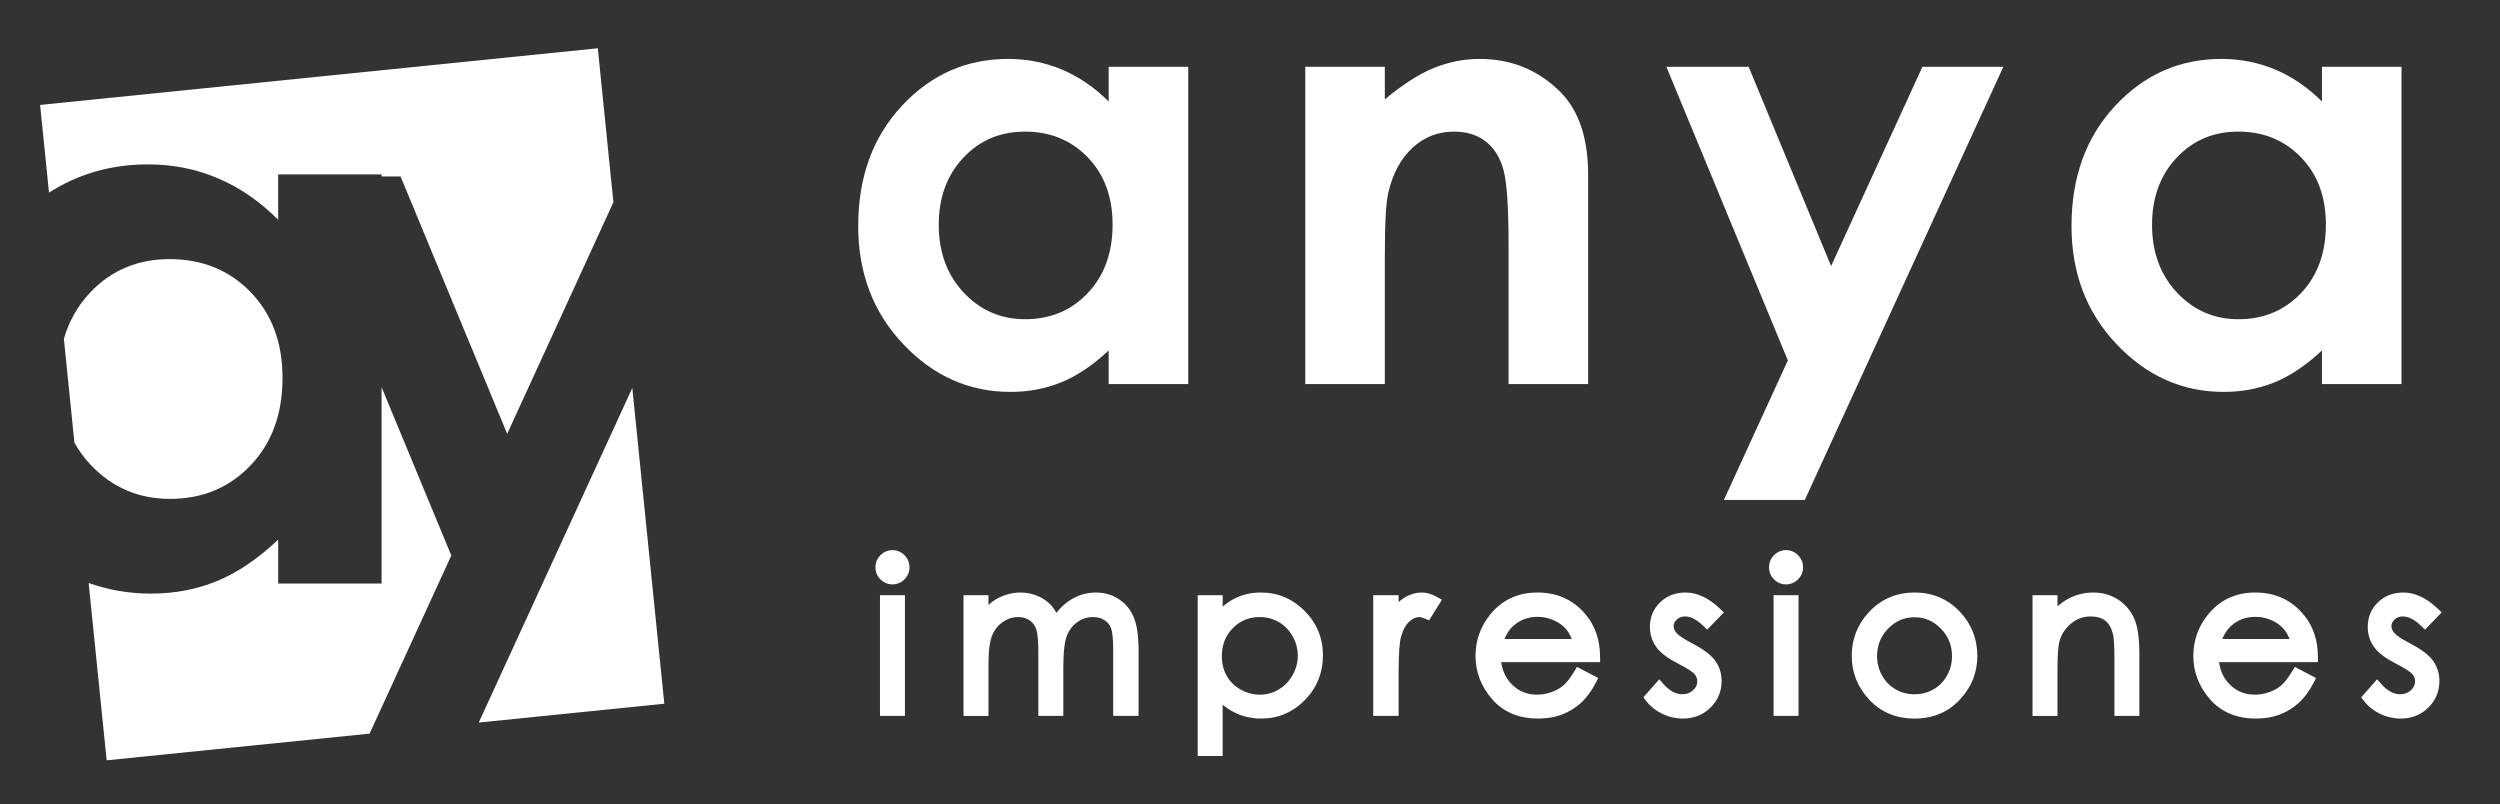
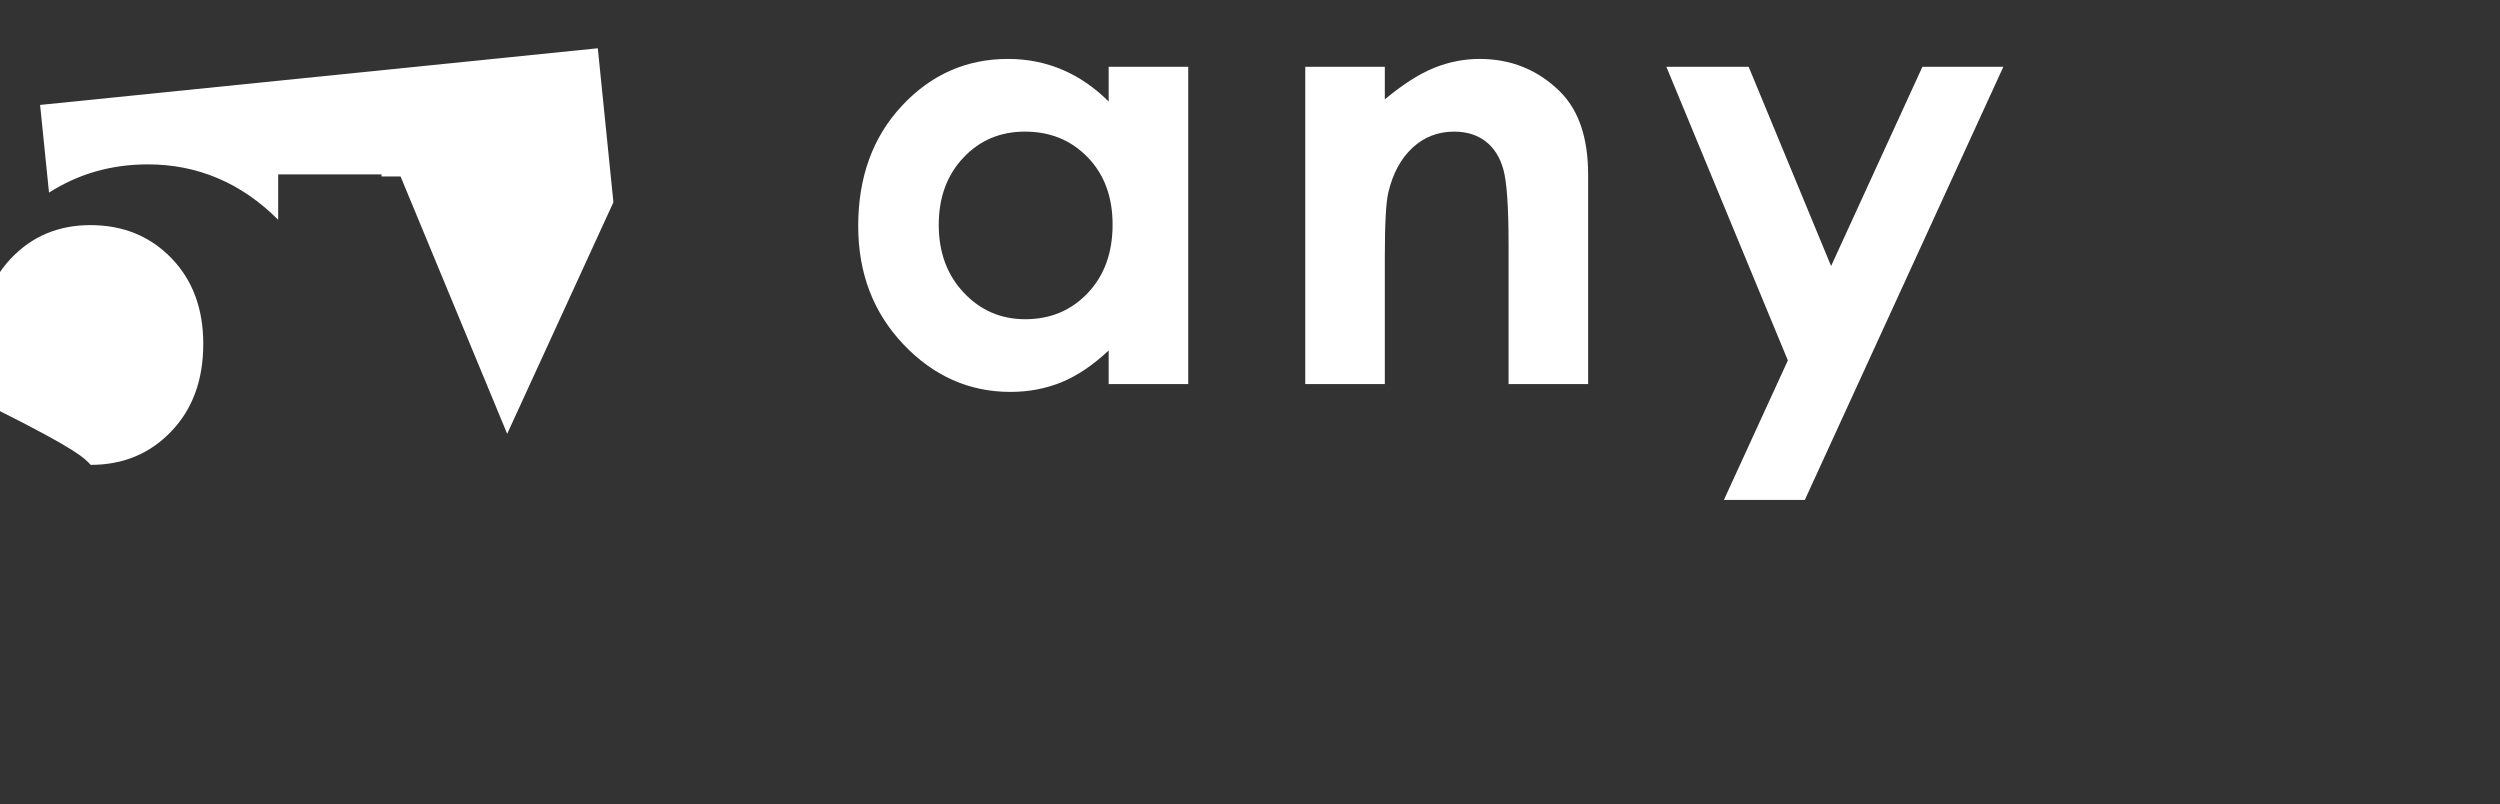
<svg xmlns="http://www.w3.org/2000/svg" version="1.1" id="Layer_1" x="0px" y="0px" width="687px" height="221px" viewBox="0 0 687 221" enable-background="new 0 0 687 221" xml:space="preserve">
  <rect x="0" y="0" width="687" height="221" fill="#333333" stroke="none" />
-   <path fill="#FFFFFF" d="M104.853,106.383v53.975h-28.41v-12.055c-5.566,5.248-11.15,9.038-16.754,11.347  c-5.607,2.31-11.673,3.473-18.218,3.473c-6.043,0-11.731-1.008-17.113-2.914l4.952,48.724l72.252-7.332l22.457-48.95  L104.853,106.383z" />
-   <path fill="#FFFFFF" d="M24.929,127.748c5.89,6.223,13.158,9.345,21.778,9.345c8.895,0,16.27-3.063,22.125-9.191  c5.867-6.115,8.803-14.134,8.803-24.067c0-9.707-2.936-17.569-8.803-23.596c-5.855-6.027-13.274-9.032-22.229-9.032  c-8.754,0-16.035,3.053-21.83,9.18c-3.443,3.64-5.828,7.899-7.217,12.755l2.896,28.514  C21.687,123.833,23.158,125.882,24.929,127.748" />
+   <path fill="#FFFFFF" d="M24.929,127.748c8.895,0,16.27-3.063,22.125-9.191  c5.867-6.115,8.803-14.134,8.803-24.067c0-9.707-2.936-17.569-8.803-23.596c-5.855-6.027-13.274-9.032-22.229-9.032  c-8.754,0-16.035,3.053-21.83,9.18c-3.443,3.64-5.828,7.899-7.217,12.755l2.896,28.514  C21.687,123.833,23.158,125.882,24.929,127.748" />
  <path fill="#FFFFFF" d="M59.843,48.976c5.996,2.541,11.531,6.341,16.6,11.422V47.932h28.41V48.5h5.226l29.296,70.715l29.189-63.637  l-4.287-42.313L11.021,28.835l2.446,24.094c8.028-5.13,17.065-7.759,27.173-7.759C47.457,45.169,53.857,46.435,59.843,48.976" />
-   <polygon fill="#FFFFFF" points="173.755,106.62 131.56,198.555 182.552,193.378 " />
  <path fill="#FFFFFF" d="M281.652,36.168L281.652,36.168c-6.798,0-12.444,2.395-16.941,7.185c-4.496,4.792-6.745,10.936-6.745,18.432  c0,7.548,2.287,13.759,6.867,18.629c4.575,4.871,10.209,7.307,16.899,7.307c6.902,0,12.628-2.396,17.181-7.187  c4.549-4.792,6.827-11.065,6.827-18.831c0-7.599-2.277-13.755-6.827-18.467C294.361,38.526,288.607,36.168,281.652,36.168   M304.663,18.355h21.861v87.178h-21.861v-9.228c-4.304,4.038-8.613,6.942-12.939,8.721c-4.329,1.777-9.015,2.667-14.061,2.667  c-11.334,0-21.14-4.357-29.417-13.08c-8.272-8.715-12.411-19.555-12.411-32.509c0-13.438,4.003-24.443,12.01-33.03  c8.001-8.586,17.726-12.881,29.173-12.881c5.263,0,10.205,0.981,14.828,2.93c4.622,1.947,8.891,4.873,12.817,8.776V18.355z" />
  <path fill="#FFFFFF" d="M358.687,18.355h21.862v8.947c4.996-4.153,9.529-7.042,13.585-8.669c4.054-1.623,8.212-2.439,12.454-2.439  c8.706,0,16.103,3.017,22.173,9.049c5.102,5.122,7.657,12.702,7.657,22.734v57.557h-21.862V67.372c0-10.4-0.471-17.31-1.408-20.725  c-0.938-3.411-2.572-6.008-4.907-7.796c-2.327-1.788-5.211-2.683-8.639-2.683c-4.448,0-8.27,1.481-11.456,4.441  c-3.189,2.96-5.4,7.055-6.633,12.281c-0.646,2.724-0.964,8.615-0.964,17.682v34.961h-21.862V18.355z" />
  <polygon fill="#FFFFFF" points="457.918,18.355 480.529,18.355 503.186,73.109 528.28,18.355 550.521,18.355 495.963,137.382   473.726,137.382 491.303,99.042 " />
-   <path fill="#FFFFFF" d="M615.064,36.168L615.064,36.168c-6.795,0-12.443,2.395-16.938,7.185c-4.496,4.792-6.743,10.936-6.743,18.432  c0,7.548,2.285,13.759,6.865,18.629c4.574,4.871,10.21,7.307,16.898,7.307c6.904,0,12.63-2.396,17.182-7.187  c4.55-4.792,6.826-11.065,6.826-18.831c0-7.599-2.276-13.755-6.826-18.467C627.776,38.526,622.022,36.168,615.064,36.168   M638.076,18.355h21.862v87.178h-21.862v-9.228c-4.304,4.038-8.612,6.942-12.938,8.721c-4.327,1.777-9.016,2.667-14.061,2.667  c-11.34,0-21.144-4.357-29.416-13.08c-8.278-8.715-12.411-19.555-12.411-32.509c0-13.438,3.999-24.443,12.006-33.03  c8.003-8.586,17.728-12.881,29.177-12.881c5.264,0,10.203,0.981,14.826,2.93c4.621,1.947,8.891,4.873,12.816,8.776V18.355z" />
-   <path fill="#FFFFFF" d="M669.927,169.375l-2.501,2.577l-1.035,1.07l-1.073-1.04c-0.924-0.891-1.826-1.557-2.698-1.99  c-0.802-0.395-1.588-0.595-2.351-0.595c-0.454,0-0.861,0.069-1.217,0.207h-0.006c-0.352,0.134-0.688,0.351-0.999,0.64l-0.014,0.006  c-0.293,0.268-0.516,0.565-0.661,0.878h-0.007c-0.129,0.278-0.193,0.589-0.193,0.93c0,0.309,0.057,0.608,0.166,0.886  c0.122,0.31,0.32,0.628,0.592,0.949l0.011,0.019c0.273,0.336,0.746,0.735,1.408,1.186c0.729,0.497,1.663,1.038,2.787,1.618  c1.505,0.779,2.781,1.553,3.818,2.313c1.098,0.81,1.956,1.623,2.57,2.439l0.017,0.017c0.598,0.824,1.051,1.714,1.354,2.659  c0.303,0.942,0.457,1.929,0.457,2.952c0,2.897-1.021,5.345-3.056,7.361h-0.008c-1.015,0.999-2.164,1.752-3.442,2.257  c-1.264,0.499-2.645,0.749-4.136,0.749c-0.97,0-1.93-0.109-2.879-0.324c-0.952-0.215-1.873-0.537-2.755-0.957v-0.006  c-0.9-0.432-1.72-0.942-2.454-1.524c-0.739-0.592-1.411-1.271-2.007-2.037l-0.765-0.979l0.816-0.927l2.443-2.772l1.117-1.268  l1.121,1.268c0.862,0.972,1.749,1.701,2.648,2.18l-0.001,0.001c0.833,0.439,1.685,0.662,2.551,0.662  c0.604,0,1.149-0.093,1.634-0.273v-0.001c0.489-0.186,0.94-0.464,1.346-0.831c0.391-0.355,0.683-0.742,0.87-1.145  c0.18-0.385,0.272-0.809,0.272-1.264c0-0.385-0.062-0.74-0.179-1.063s-0.298-0.634-0.537-0.931l-0.001,0.001  c-0.269-0.313-0.758-0.702-1.46-1.163c-0.78-0.513-1.774-1.077-2.976-1.686l-0.012-0.008c-1.446-0.742-2.663-1.482-3.647-2.215  c-1.051-0.783-1.869-1.582-2.443-2.387l0.002-0.001c-0.587-0.817-1.027-1.686-1.32-2.607V175.2  c-0.293-0.926-0.438-1.902-0.438-2.924c0-1.331,0.234-2.565,0.705-3.701c0.47-1.14,1.173-2.161,2.099-3.06l0.006-0.005  c0.934-0.896,1.994-1.571,3.168-2.019c1.162-0.442,2.435-0.665,3.813-0.665c1.615,0,3.229,0.383,4.833,1.149  c1.537,0.732,3.072,1.826,4.604,3.28l1.093,1.04L669.927,169.375z M629.179,175.608c-0.091-0.234-0.186-0.46-0.283-0.677  c-0.326-0.708-0.7-1.33-1.122-1.854c-0.421-0.519-0.915-0.995-1.478-1.421c-0.575-0.435-1.226-0.82-1.943-1.151  c-0.714-0.328-1.455-0.581-2.21-0.747l-0.006-0.006c-0.737-0.161-1.512-0.243-2.32-0.243c-1.314,0-2.529,0.206-3.642,0.617v-0.005  c-1.095,0.408-2.112,1.028-3.044,1.857h-0.005c-0.659,0.584-1.245,1.325-1.755,2.222c-0.246,0.433-0.475,0.902-0.688,1.406H629.179z   M631.865,183.909l3.277,1.723l1.31,0.69l-0.68,1.314c-0.574,1.117-1.199,2.133-1.862,3.038c-0.681,0.93-1.412,1.75-2.188,2.459  h-0.005c-0.774,0.7-1.597,1.322-2.464,1.859c-0.88,0.543-1.804,1.002-2.758,1.368h-0.008c-0.973,0.369-2.011,0.646-3.101,0.828  c-1.091,0.184-2.23,0.273-3.408,0.273c-2.667,0-5.058-0.441-7.175-1.324c-2.142-0.893-3.988-2.238-5.533-4.025  c-1.51-1.745-2.646-3.609-3.4-5.585c-0.763-1.99-1.145-4.091-1.145-6.298c0-2.064,0.325-4.038,0.973-5.907l0.003,0.001  c0.646-1.86,1.61-3.603,2.891-5.223l-0.004-0.001c1.634-2.082,3.564-3.652,5.775-4.703c2.204-1.046,4.673-1.571,7.397-1.571  c2.797,0,5.335,0.536,7.602,1.605c2.267,1.071,4.248,2.676,5.933,4.806l0.002-0.002c1.206,1.513,2.115,3.214,2.728,5.098  c0.603,1.853,0.915,3.893,0.935,6.112l0.015,1.508h-1.504H609.8c0.128,0.972,0.358,1.882,0.688,2.723  c0.489,1.243,1.206,2.352,2.15,3.32c0.944,0.968,1.996,1.696,3.152,2.176c1.155,0.479,2.436,0.721,3.836,0.721  c0.691,0,1.369-0.061,2.028-0.175c0.673-0.117,1.334-0.297,1.973-0.528c0.649-0.235,1.251-0.51,1.796-0.818  c0.533-0.303,1.021-0.645,1.462-1.021c0.44-0.382,0.911-0.889,1.402-1.518l-0.005-0.001c0.518-0.664,1.055-1.454,1.607-2.373  l0.729-1.204L631.865,183.909z M560.037,163.564h3.866h1.495v1.496v1.57c0.95-0.846,1.941-1.547,2.968-2.099h0.006  c1.058-0.568,2.16-0.994,3.308-1.278c1.152-0.283,2.342-0.427,3.567-0.427c1.263,0,2.464,0.162,3.606,0.484  c1.154,0.327,2.235,0.82,3.234,1.475c0.995,0.651,1.869,1.423,2.614,2.311c0.739,0.883,1.351,1.88,1.823,2.981  c0.466,1.081,0.814,2.452,1.042,4.104c0.218,1.594,0.33,3.444,0.33,5.538v15.513v1.494h-1.495h-3.864h-1.496v-1.494v-14.376  c0-1.726-0.037-3.136-0.104-4.23c-0.068-1.068-0.168-1.858-0.294-2.357l-0.005-0.019c-0.205-0.854-0.489-1.595-0.847-2.21  c-0.341-0.585-0.756-1.076-1.241-1.459v0.001c-0.486-0.381-1.061-0.675-1.717-0.871c-0.689-0.207-1.479-0.311-2.365-0.311  c-1.998,0-3.791,0.659-5.366,1.978l-0.006,0.006c-0.815,0.672-1.488,1.427-2.018,2.256l-0.003-0.001  c-0.521,0.814-0.911,1.723-1.168,2.721l-0.002-0.002c-0.161,0.663-0.288,1.636-0.376,2.913c-0.087,1.304-0.133,2.941-0.133,4.913  v11.051v1.494h-1.495h-3.866h-1.495v-1.494v-30.17v-1.496H560.037z M526.113,169.623c-1.419,0-2.723,0.257-3.915,0.766  c-1.197,0.514-2.311,1.295-3.33,2.338c-1.021,1.048-1.788,2.201-2.29,3.453c-0.504,1.255-0.758,2.635-0.758,4.137  c0,0.968,0.115,1.891,0.341,2.766c0.231,0.889,0.578,1.747,1.041,2.576c0.465,0.822,1.009,1.551,1.635,2.184  c0.616,0.624,1.316,1.16,2.093,1.602h0.008c0.782,0.448,1.604,0.783,2.453,1.005c0.852,0.219,1.762,0.331,2.723,0.331  s1.871-0.112,2.722-0.331c0.85-0.222,1.67-0.557,2.456-1.005h0.004c0.778-0.441,1.477-0.978,2.095-1.602  c0.624-0.633,1.169-1.364,1.634-2.184c0.462-0.829,0.81-1.688,1.039-2.575c0.23-0.876,0.345-1.799,0.345-2.767  c0-1.497-0.256-2.875-0.76-4.129l-0.003,0.003c-0.509-1.258-1.277-2.414-2.301-3.457l-0.005-0.006  c-1.021-1.043-2.132-1.825-3.327-2.338C528.819,169.879,527.52,169.623,526.113,169.623z M526.133,162.826  c2.526,0,4.856,0.463,6.982,1.388c2.124,0.922,4.025,2.305,5.693,4.141c1.517,1.667,2.659,3.498,3.422,5.485l-0.004,0.001  c0.764,1.995,1.147,4.125,1.147,6.389c0,2.285-0.405,4.442-1.212,6.463c-0.802,2.003-2.004,3.862-3.605,5.572l0.003,0.004  c-1.614,1.728-3.467,3.029-5.556,3.896c-2.074,0.862-4.371,1.297-6.871,1.297c-2.515,0-4.817-0.434-6.902-1.297  c-2.091-0.867-3.949-2.169-5.564-3.896l0.003-0.002c-1.602-1.708-2.804-3.569-3.605-5.574c-0.807-2.021-1.212-4.178-1.212-6.463  c0-2.258,0.384-4.387,1.149-6.376l0.001,0.001c0.768-1.99,1.906-3.814,3.417-5.472l0.001,0.001c1.675-1.847,3.575-3.237,5.701-4.163  C521.251,163.289,523.592,162.826,526.133,162.826z M488.871,163.564h3.863h1.496v1.496v30.17v1.494h-1.496h-3.863h-1.496v-1.494  v-30.17v-1.496H488.871z M490.794,151.177c0.629,0,1.23,0.121,1.8,0.359c0.555,0.234,1.06,0.578,1.504,1.028l0.013,0.012  c0.449,0.45,0.789,0.958,1.018,1.508v0.007c0.234,0.571,0.352,1.174,0.352,1.802c0,0.629-0.117,1.231-0.352,1.795  c-0.229,0.55-0.568,1.057-1.018,1.506l-0.013,0.012c-0.444,0.45-0.949,0.792-1.504,1.025c-0.569,0.241-1.171,0.359-1.8,0.359  c-0.633,0-1.229-0.118-1.794-0.359c-0.548-0.232-1.047-0.576-1.492-1.025l-0.012-0.012c-0.449-0.449-0.79-0.956-1.019-1.506  c-0.233-0.563-0.352-1.166-0.352-1.795c0-0.628,0.118-1.231,0.352-1.802v-0.007c0.229-0.549,0.568-1.058,1.019-1.508l0.012-0.012  c0.445-0.45,0.944-0.796,1.492-1.028C489.564,151.298,490.161,151.177,490.794,151.177z M472.67,169.375l-2.499,2.577l-1.035,1.07  l-1.073-1.04c-0.924-0.891-1.826-1.557-2.699-1.99c-0.801-0.395-1.588-0.595-2.35-0.595c-0.455,0-0.861,0.069-1.217,0.207h-0.006  c-0.353,0.134-0.688,0.351-0.999,0.64l-0.014,0.006c-0.293,0.268-0.516,0.565-0.662,0.878h-0.006  c-0.129,0.278-0.193,0.589-0.193,0.93c0,0.309,0.056,0.608,0.166,0.886c0.122,0.31,0.319,0.628,0.591,0.949l0.011,0.019  c0.274,0.336,0.747,0.735,1.409,1.186c0.729,0.497,1.663,1.038,2.786,1.618c1.506,0.779,2.781,1.553,3.819,2.313  c1.097,0.81,1.956,1.623,2.57,2.439l0.017,0.017c0.597,0.824,1.051,1.714,1.354,2.659c0.303,0.942,0.457,1.929,0.457,2.952  c0,2.897-1.021,5.345-3.057,7.361h-0.007c-1.015,0.999-2.165,1.752-3.442,2.257c-1.264,0.499-2.646,0.749-4.136,0.749  c-0.97,0-1.931-0.109-2.879-0.324c-0.953-0.215-1.873-0.537-2.755-0.957v-0.006c-0.9-0.432-1.72-0.942-2.455-1.524  c-0.739-0.592-1.41-1.271-2.006-2.037l-0.766-0.979l0.816-0.927l2.444-2.772l1.117-1.268l1.121,1.268  c0.861,0.972,1.747,1.701,2.648,2.18l-0.001,0.001c0.832,0.439,1.684,0.662,2.551,0.662c0.604,0,1.148-0.093,1.634-0.273v-0.001  c0.489-0.186,0.94-0.464,1.346-0.831c0.391-0.355,0.683-0.742,0.87-1.145c0.18-0.385,0.271-0.809,0.271-1.264  c0-0.385-0.061-0.74-0.178-1.063s-0.298-0.634-0.537-0.931l-0.002,0.001c-0.268-0.313-0.758-0.702-1.46-1.163  c-0.78-0.513-1.773-1.077-2.975-1.686l-0.012-0.008c-1.447-0.742-2.664-1.482-3.647-2.215c-1.051-0.783-1.869-1.582-2.443-2.387  l0.002-0.001c-0.587-0.817-1.028-1.686-1.321-2.607V175.2c-0.292-0.926-0.438-1.902-0.438-2.924c0-1.331,0.234-2.565,0.704-3.701  c0.471-1.14,1.173-2.161,2.1-3.06l0.006-0.005c0.934-0.896,1.993-1.571,3.167-2.019c1.162-0.442,2.436-0.665,3.814-0.665  c1.615,0,3.229,0.383,4.833,1.149c1.536,0.732,3.071,1.826,4.604,3.28l1.093,1.04L472.67,169.375z M431.924,175.608  c-0.092-0.234-0.186-0.46-0.284-0.677c-0.325-0.708-0.7-1.33-1.121-1.854c-0.421-0.519-0.915-0.995-1.478-1.421  c-0.576-0.435-1.226-0.82-1.943-1.151c-0.715-0.328-1.455-0.581-2.21-0.747l-0.006-0.006c-0.737-0.161-1.512-0.243-2.321-0.243  c-1.313,0-2.528,0.206-3.641,0.617v-0.005c-1.096,0.408-2.112,1.028-3.045,1.857h-0.004c-0.66,0.584-1.245,1.325-1.755,2.222  c-0.246,0.433-0.475,0.902-0.688,1.406H431.924z M434.61,183.909l3.277,1.723l1.309,0.69l-0.679,1.314  c-0.575,1.117-1.199,2.133-1.862,3.038c-0.681,0.93-1.412,1.75-2.188,2.459h-0.005c-0.774,0.7-1.597,1.322-2.464,1.859  c-0.88,0.543-1.804,1.002-2.759,1.368h-0.007c-0.973,0.369-2.011,0.646-3.101,0.828c-1.092,0.184-2.23,0.273-3.408,0.273  c-2.667,0-5.059-0.441-7.175-1.324c-2.142-0.893-3.988-2.238-5.533-4.025c-1.511-1.745-2.646-3.609-3.401-5.585  c-0.762-1.99-1.144-4.091-1.144-6.298c0-2.064,0.325-4.038,0.973-5.907l0.002,0.001c0.646-1.86,1.611-3.603,2.892-5.223  l-0.004-0.001c1.634-2.082,3.563-3.652,5.775-4.703c2.204-1.046,4.673-1.571,7.397-1.571c2.797,0,5.335,0.536,7.602,1.605  c2.266,1.071,4.248,2.676,5.933,4.806l0.001-0.002c1.207,1.513,2.116,3.214,2.729,5.098c0.603,1.853,0.914,3.893,0.935,6.112  l0.015,1.508h-1.504h-25.67c0.128,0.972,0.357,1.882,0.688,2.723c0.489,1.243,1.206,2.352,2.15,3.32  c0.943,0.968,1.996,1.696,3.151,2.176c1.156,0.479,2.437,0.721,3.837,0.721c0.691,0,1.369-0.061,2.028-0.175  c0.673-0.117,1.334-0.297,1.972-0.528c0.65-0.235,1.252-0.51,1.797-0.818c0.533-0.303,1.021-0.645,1.462-1.021  c0.44-0.382,0.91-0.889,1.402-1.518l-0.005-0.001c0.517-0.664,1.055-1.454,1.607-2.373l0.729-1.204L434.61,183.909z   M378.863,163.564h3.978h1.494v1.496v0.385c0.471-0.42,0.953-0.789,1.441-1.107l0.013-0.006c0.773-0.493,1.567-0.87,2.38-1.119  c0.836-0.257,1.681-0.388,2.531-0.388c1.332,0,2.719,0.404,4.171,1.216l1.368,0.766l-0.825,1.326l-2.026,3.256l-0.678,1.093  l-1.181-0.508c-0.35-0.15-0.653-0.26-0.907-0.325c-0.208-0.055-0.395-0.082-0.558-0.082c-0.92,0-1.844,0.407-2.763,1.217  c-0.477,0.419-0.903,0.968-1.273,1.635c-0.399,0.719-0.746,1.589-1.032,2.599c-0.213,0.755-0.375,1.954-0.488,3.585  c-0.115,1.677-0.173,3.822-0.173,6.426v10.2v1.494h-1.494h-3.978h-1.497v-1.494v-30.17v-1.496H378.863z M346.188,169.568  c-1.492,0-2.851,0.251-4.073,0.756c-1.221,0.505-2.336,1.271-3.339,2.295c-1.007,1.024-1.763,2.169-2.26,3.433v0.005  c-0.503,1.275-0.754,2.69-0.754,4.238c0,1.029,0.114,1.997,0.338,2.896c0.219,0.89,0.555,1.735,1.002,2.53v0.006  c0.439,0.785,0.977,1.488,1.61,2.113c0.634,0.625,1.375,1.174,2.21,1.646v0.001c0.841,0.471,1.708,0.824,2.591,1.058  c0.875,0.231,1.785,0.348,2.722,0.348c1.821,0,3.531-0.471,5.127-1.407l0.005-0.006c0.797-0.464,1.515-1.026,2.146-1.677  c0.64-0.656,1.202-1.413,1.683-2.271h0.007c0.475-0.841,0.835-1.717,1.075-2.617c0.237-0.883,0.355-1.792,0.355-2.722  c0-1.889-0.475-3.674-1.42-5.352c-0.474-0.835-1.028-1.582-1.67-2.237c-0.633-0.646-1.347-1.201-2.132-1.653h-0.005  c-0.793-0.458-1.626-0.807-2.494-1.04v-0.001C348.051,169.684,347.138,169.568,346.188,169.568z M330.628,163.564h3.864h1.495v1.496  v1.66c0.98-0.87,2.016-1.593,3.109-2.163l0.001,0.005c1.119-0.584,2.292-1.02,3.517-1.307c1.23-0.285,2.517-0.43,3.856-0.43  c2.332,0,4.517,0.427,6.544,1.279c2.018,0.847,3.857,2.112,5.518,3.786c1.661,1.676,2.912,3.537,3.75,5.571  c0.84,2.043,1.261,4.244,1.261,6.596c0,2.4-0.418,4.635-1.246,6.697c-0.831,2.06-2.07,3.937-3.716,5.622l-0.005,0.005  c-1.646,1.683-3.477,2.95-5.485,3.8c-2.018,0.854-4.193,1.28-6.517,1.28c-1.293,0-2.552-0.139-3.773-0.414s-2.393-0.69-3.506-1.238  h-0.005c-1.109-0.552-2.163-1.236-3.159-2.05l-0.144-0.12v12.611v1.495h-1.495h-3.864h-1.497v-1.495v-41.191v-1.496H330.628z   M266.266,163.564h3.864h1.497v1.496v1.181c0.616-0.572,1.246-1.059,1.882-1.455l0.035-0.018c1.094-0.643,2.218-1.13,3.366-1.451  c1.17-0.327,2.362-0.492,3.569-0.492c0.818,0,1.635,0.081,2.439,0.248c0.807,0.166,1.584,0.413,2.33,0.742  c0.731,0.315,1.412,0.701,2.04,1.144c0.649,0.458,1.217,0.97,1.702,1.519v0.005c0.476,0.546,0.913,1.191,1.313,1.93  c0.257-0.333,0.523-0.653,0.796-0.96c0.901-1.003,1.894-1.85,2.977-2.542v-0.006c1.081-0.687,2.216-1.204,3.397-1.552  c1.187-0.352,2.409-0.527,3.66-0.527c1.178,0,2.297,0.152,3.353,0.455c1.064,0.304,2.067,0.766,2.993,1.376l-0.001,0.002  c0.929,0.611,1.74,1.345,2.426,2.194l0.002-0.003c0.677,0.836,1.238,1.801,1.687,2.888c0.437,1.058,0.763,2.358,0.973,3.894h0.001  c0.205,1.498,0.31,3.217,0.31,5.15v16.448v1.494h-1.497h-3.978h-1.495v-1.494v-16.459c0-1.595-0.055-2.909-0.16-3.94  c-0.1-0.971-0.245-1.705-0.432-2.194c-0.176-0.46-0.412-0.875-0.706-1.237c-0.293-0.366-0.659-0.693-1.089-0.977  c-0.427-0.283-0.9-0.499-1.408-0.638c-0.523-0.145-1.112-0.218-1.763-0.218c-0.787,0-1.539,0.114-2.241,0.342  c-0.709,0.228-1.394,0.578-2.046,1.042c-0.661,0.471-1.232,1.016-1.71,1.636c-0.482,0.624-0.877,1.332-1.182,2.119  c-0.31,0.797-0.552,1.912-0.716,3.331c-0.172,1.472-0.258,3.271-0.258,5.384v11.809v1.494h-1.497h-3.864h-1.495v-1.494v-15.436  c0-3.477-0.2-5.786-0.596-6.924c-0.173-0.501-0.414-0.955-0.713-1.353c-0.297-0.393-0.664-0.745-1.099-1.045l0.002-0.003  c-0.435-0.299-0.907-0.527-1.42-0.674c-0.52-0.152-1.106-0.228-1.752-0.228c-1.494,0-2.889,0.452-4.191,1.349  c-0.652,0.45-1.228,0.989-1.714,1.603c-0.492,0.62-0.902,1.326-1.221,2.104l-0.002-0.001c-0.323,0.796-0.572,1.831-0.743,3.105  v0.006c-0.175,1.31-0.263,2.887-0.263,4.723v12.775v1.494h-1.497h-3.864h-1.496v-1.494v-30.17v-1.496H266.266z M243.317,163.564  h3.863h1.494v1.496v30.17v1.494h-1.494h-3.863h-1.497v-1.494v-30.17v-1.496H243.317z M245.237,151.177  c0.629,0,1.23,0.121,1.801,0.359c0.555,0.234,1.061,0.578,1.504,1.028l0.013,0.012c0.45,0.45,0.79,0.958,1.016,1.508v0.007  c0.236,0.571,0.353,1.174,0.353,1.802c0,0.629-0.117,1.231-0.353,1.795c-0.226,0.55-0.567,1.057-1.016,1.506l-0.013,0.012  c-0.444,0.45-0.949,0.792-1.504,1.025c-0.571,0.241-1.171,0.359-1.801,0.359c-0.632,0-1.228-0.118-1.793-0.359  c-0.547-0.232-1.047-0.576-1.493-1.025l-0.011-0.012c-0.449-0.449-0.79-0.956-1.019-1.506c-0.233-0.563-0.353-1.166-0.353-1.795  c0-0.628,0.119-1.231,0.353-1.802v-0.007c0.229-0.549,0.569-1.058,1.019-1.508l0.011-0.012c0.446-0.45,0.946-0.796,1.493-1.028  C244.009,151.298,244.605,151.177,245.237,151.177z" />
</svg>